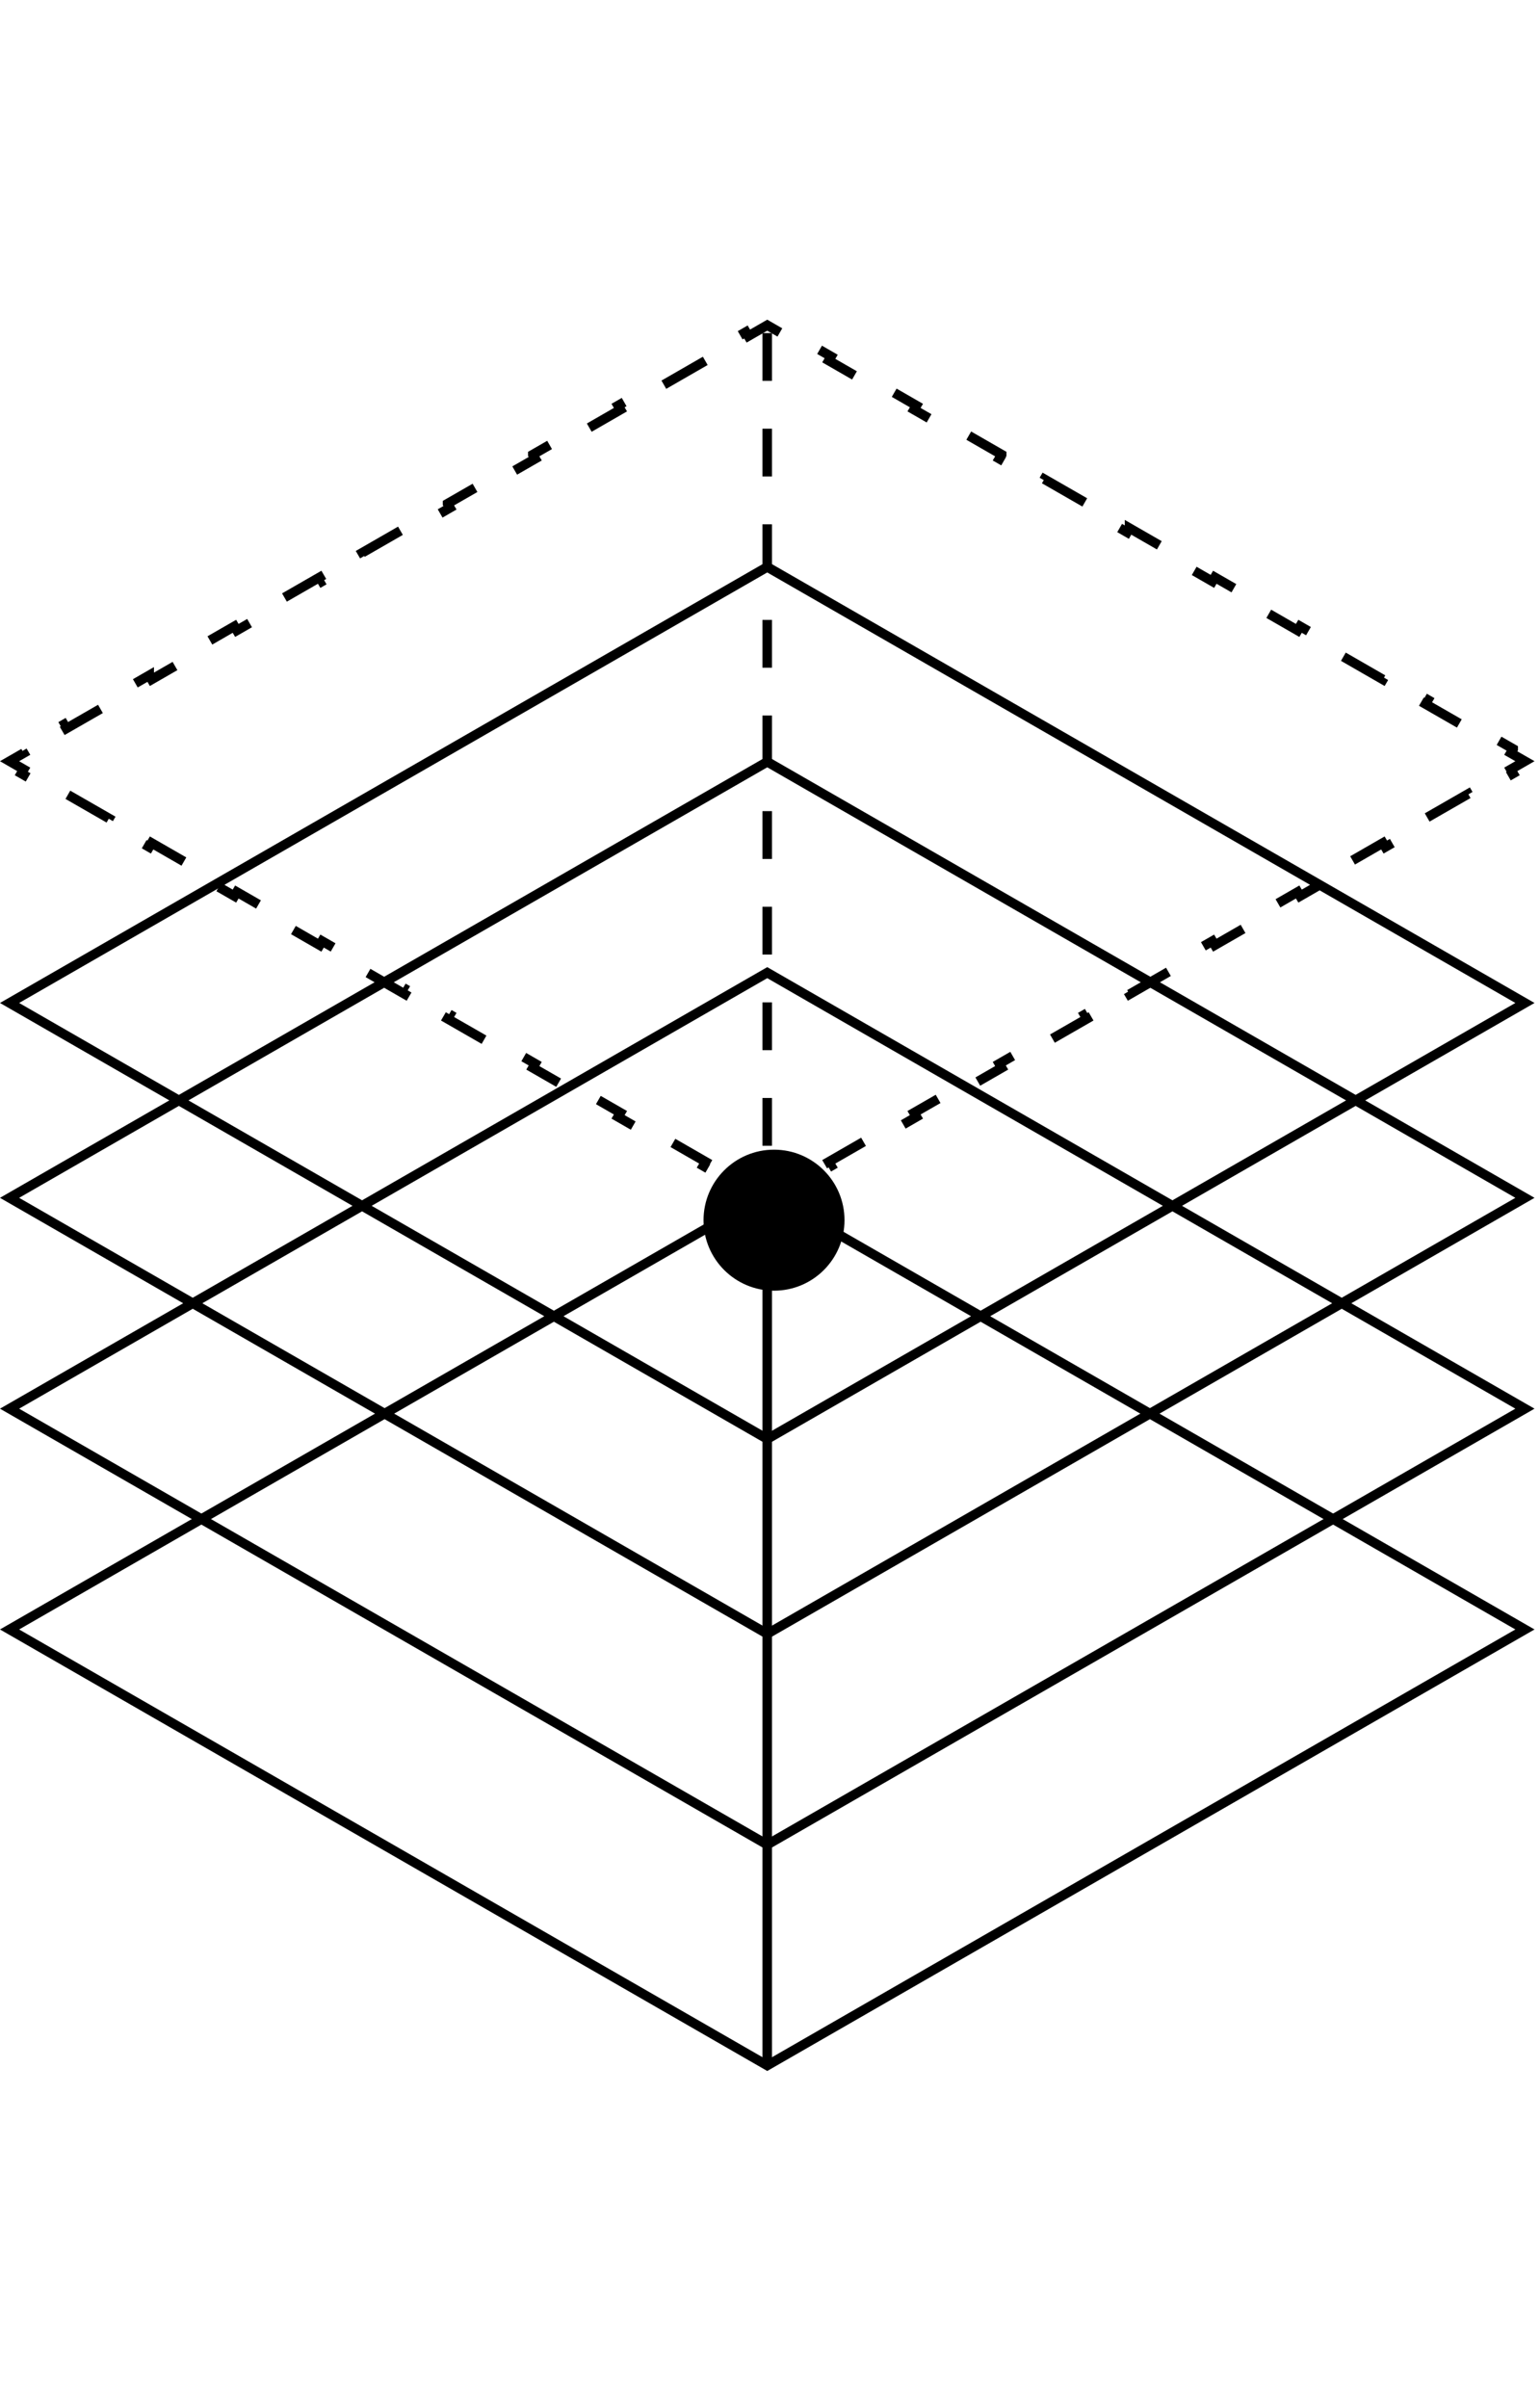
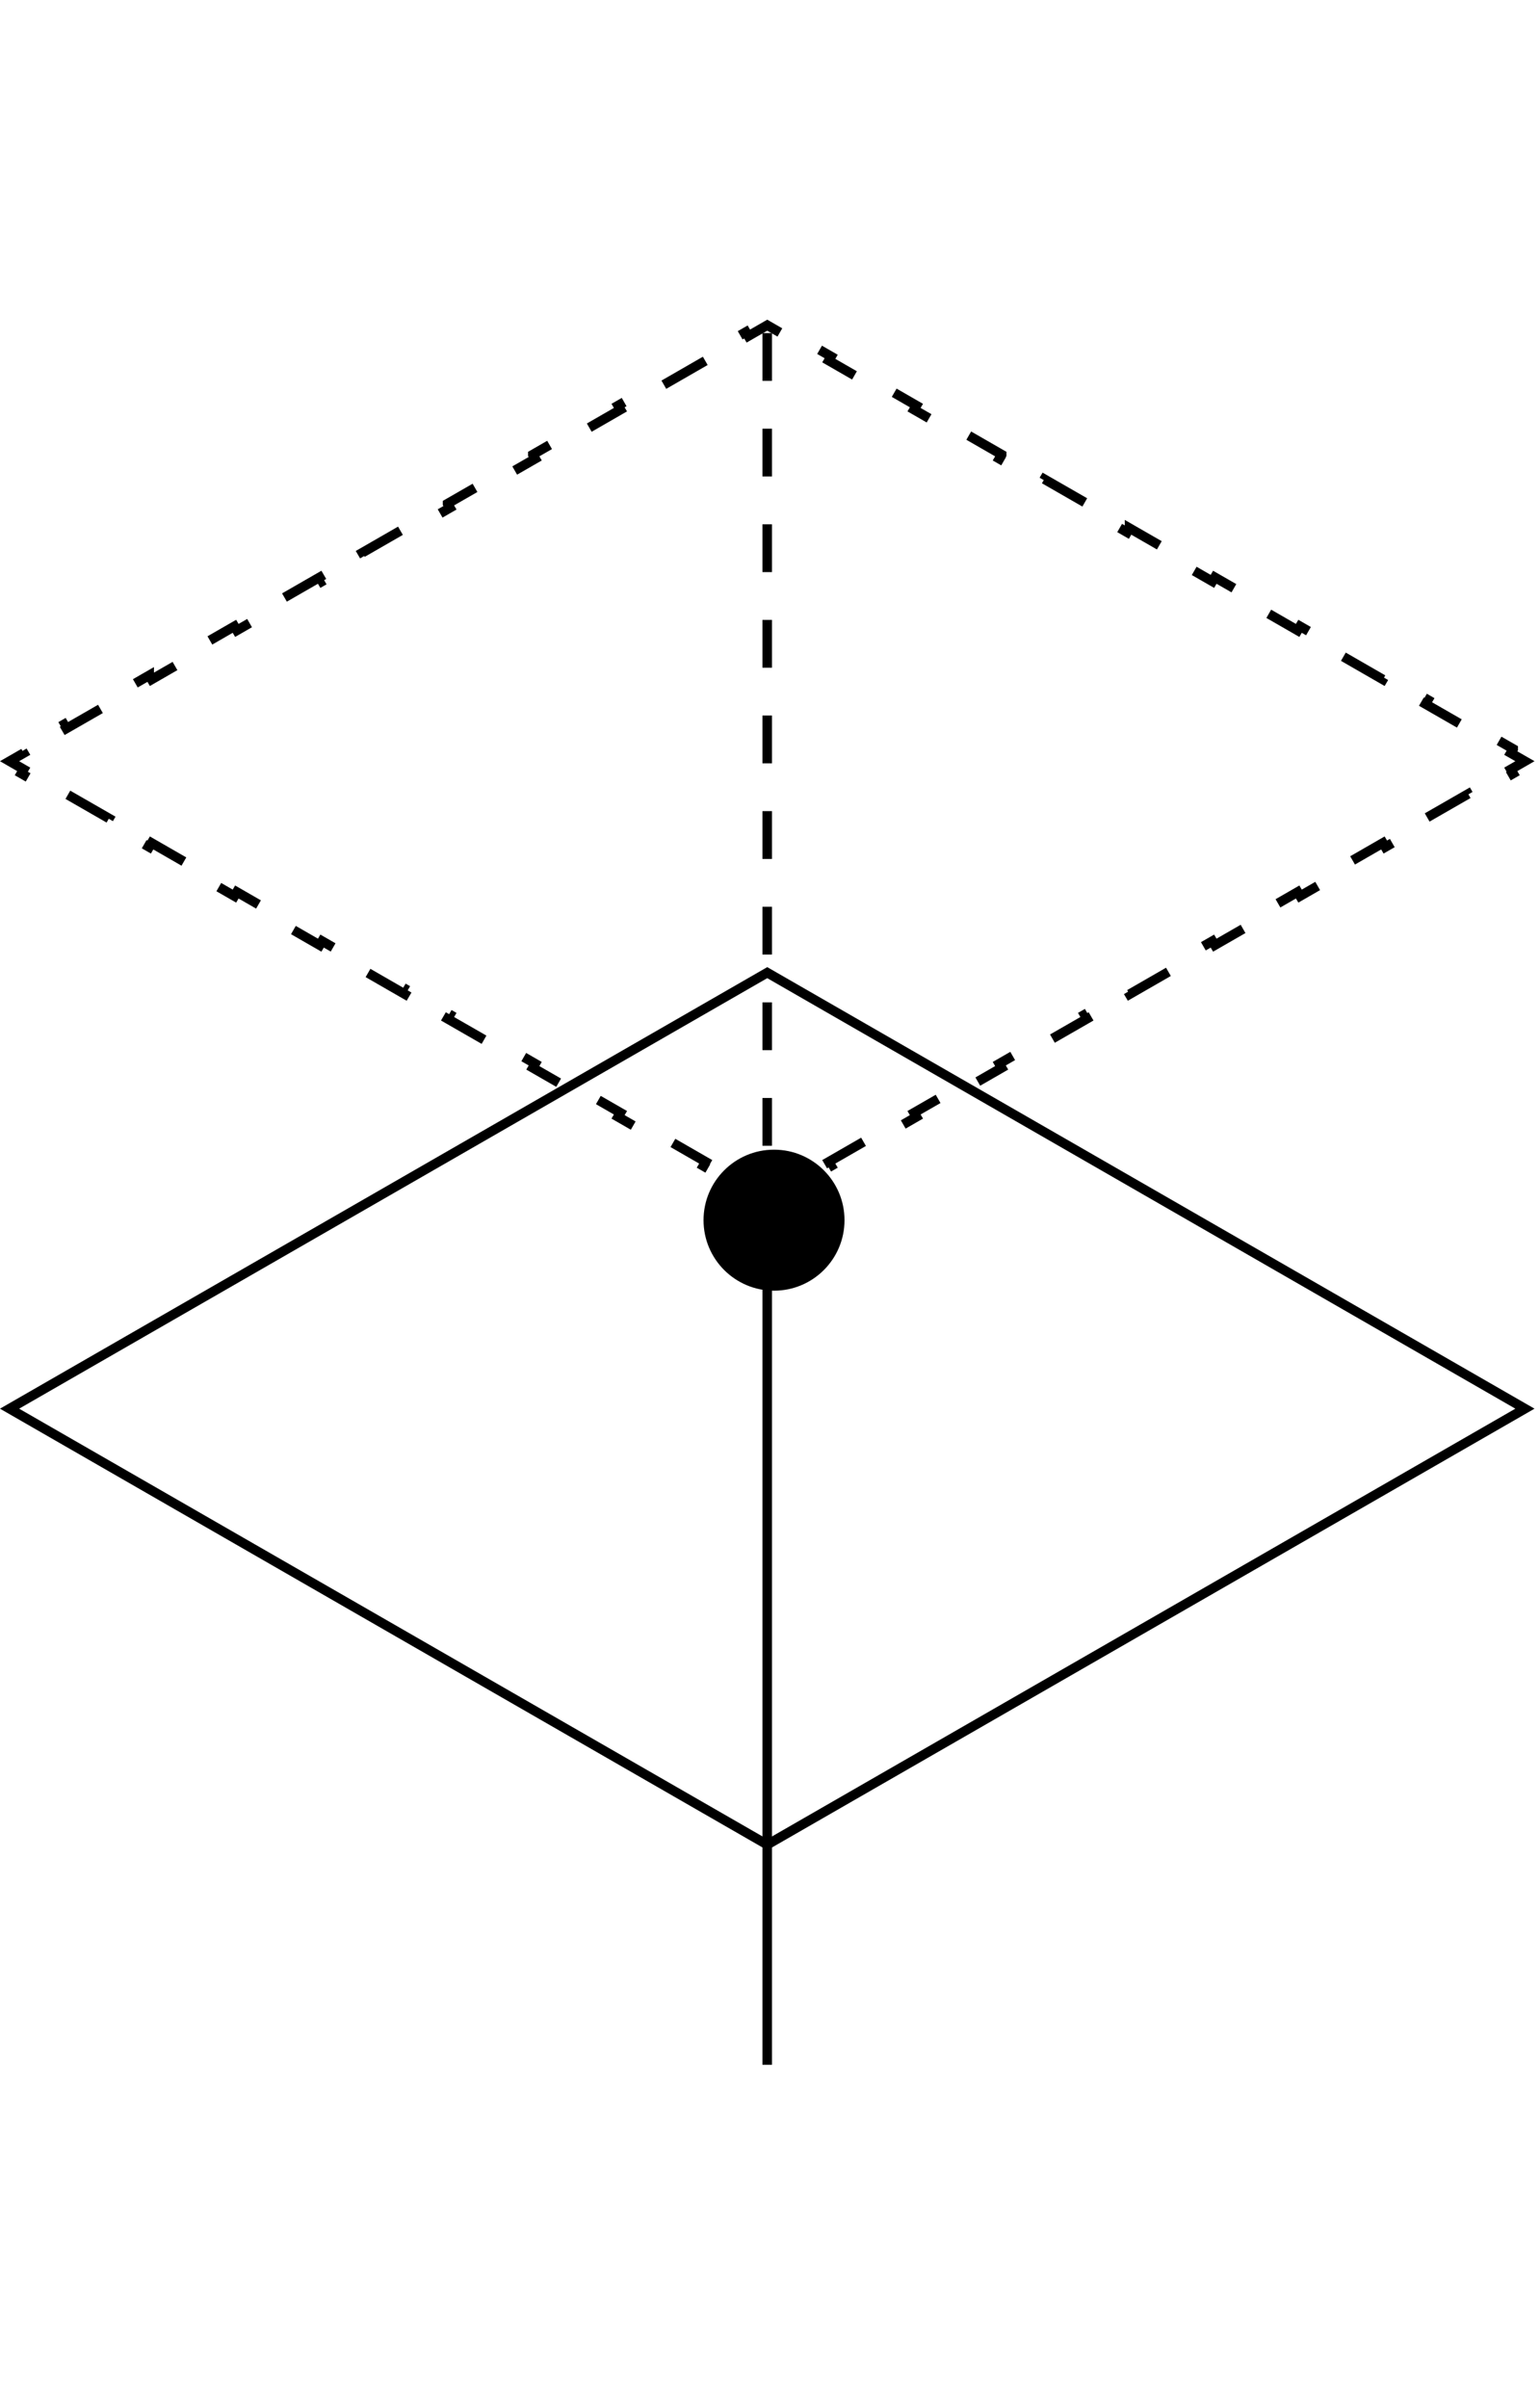
<svg xmlns="http://www.w3.org/2000/svg" width="87" height="136" viewBox="0 0 87 136" fill="none">
  <ellipse cx="43.727" cy="68.913" rx="3.982" ry="3.982" fill="black" />
  <path d="M43.345 104.184L0.54 79.559L43.345 54.933L86.149 79.559L43.345 104.184Z" stroke="black" stroke-width="0.54" />
-   <path d="M43.345 116.653L0.54 92.028L43.345 67.402L86.149 92.028L43.345 116.653Z" stroke="black" stroke-width="0.54" />
-   <path d="M43.345 92.276L0.54 67.651L43.345 43.025L86.149 67.651L43.345 92.276Z" stroke="black" stroke-width="0.54" />
-   <path d="M43.345 81.271L0.54 56.645L43.345 32.02L86.149 56.645L43.345 81.271Z" stroke="black" stroke-width="0.54" />
  <path d="M85.485 42.3L85.349 42.532L86.149 42.991L85.349 43.452L85.485 43.685L83.077 45.069L82.941 44.838L80.533 46.222L80.669 46.455L78.261 47.84L78.125 47.608L75.717 48.994L75.853 49.225L73.446 50.61L73.309 50.378L70.901 51.764L71.037 51.996L68.629 53.381L68.493 53.15L66.085 54.535L66.221 54.766L63.813 56.152L63.677 55.92L61.269 57.305L61.405 57.538L58.997 58.922L58.861 58.69L56.453 60.075L56.588 60.309L54.181 61.694L54.045 61.461L51.636 62.846L51.773 63.078L49.364 64.464L49.228 64.232L46.821 65.617L46.957 65.85L44.549 67.234L44.413 67.002L43.345 67.617L42.277 67.002L42.14 67.234L39.732 65.85L39.868 65.617L37.461 64.232L37.325 64.464L34.916 63.078L35.053 62.846L32.644 61.461L32.508 61.694L30.101 60.309L30.236 60.075L27.829 58.69L27.692 58.922L25.284 57.538L25.42 57.305L23.012 55.92L22.876 56.152L20.468 54.766L20.605 54.535L18.196 53.15L18.06 53.381L15.652 51.996L15.788 51.764L13.38 50.378L13.244 50.61L10.836 49.225L10.972 48.994L8.564 47.608L8.428 47.84L6.02 46.455L6.156 46.222L3.748 44.838L3.612 45.069L1.204 43.685L1.34 43.452L0.54 42.991L1.34 42.532L1.204 42.3V42.298L3.612 40.914L3.748 41.146L6.156 39.762L6.02 39.528L8.428 38.142V38.144L8.564 38.376L10.972 36.99L10.836 36.758L13.244 35.372L13.381 35.605L15.788 34.22L15.652 33.988V33.987L18.06 32.602L18.196 32.835L20.604 31.449L20.468 31.216L22.877 29.83V29.831L23.013 30.064L25.42 28.679L25.284 28.446V28.445L27.692 27.061L27.828 27.293L30.237 25.908L30.101 25.676V25.674L32.508 24.289V24.291L32.644 24.523L35.052 23.137L34.916 22.905L37.324 21.519L37.461 21.752L39.869 20.366L39.733 20.134L42.14 18.749L42.276 18.981L43.345 18.366L44.413 18.981L44.549 18.749L46.956 20.134L46.821 20.366L49.228 21.752L49.365 21.519L51.773 22.905L51.637 23.137L54.045 24.523L54.181 24.291V24.289L56.588 25.674V25.676L56.453 25.908L58.861 27.293L58.997 27.061L61.405 28.445V28.446L61.269 28.679L63.676 30.064L63.812 29.831V29.83L66.221 31.216L66.085 31.449L68.493 32.835L68.629 32.602L71.037 33.987V33.988L70.901 34.22L73.308 35.605L73.445 35.372L75.853 36.758L75.717 36.99L78.125 38.376L78.261 38.144V38.142L80.669 39.528L80.533 39.762L82.941 41.146L83.077 40.914L85.485 42.298V42.3Z" stroke="black" stroke-width="0.54" stroke-dasharray="2.7 2.7" />
  <path d="M43.343 68.876L43.343 116.613" stroke="black" stroke-width="0.54" />
  <path d="M43.343 18.811L43.343 69.482" stroke="black" stroke-width="0.54" stroke-dasharray="2.7 2.7" />
</svg>